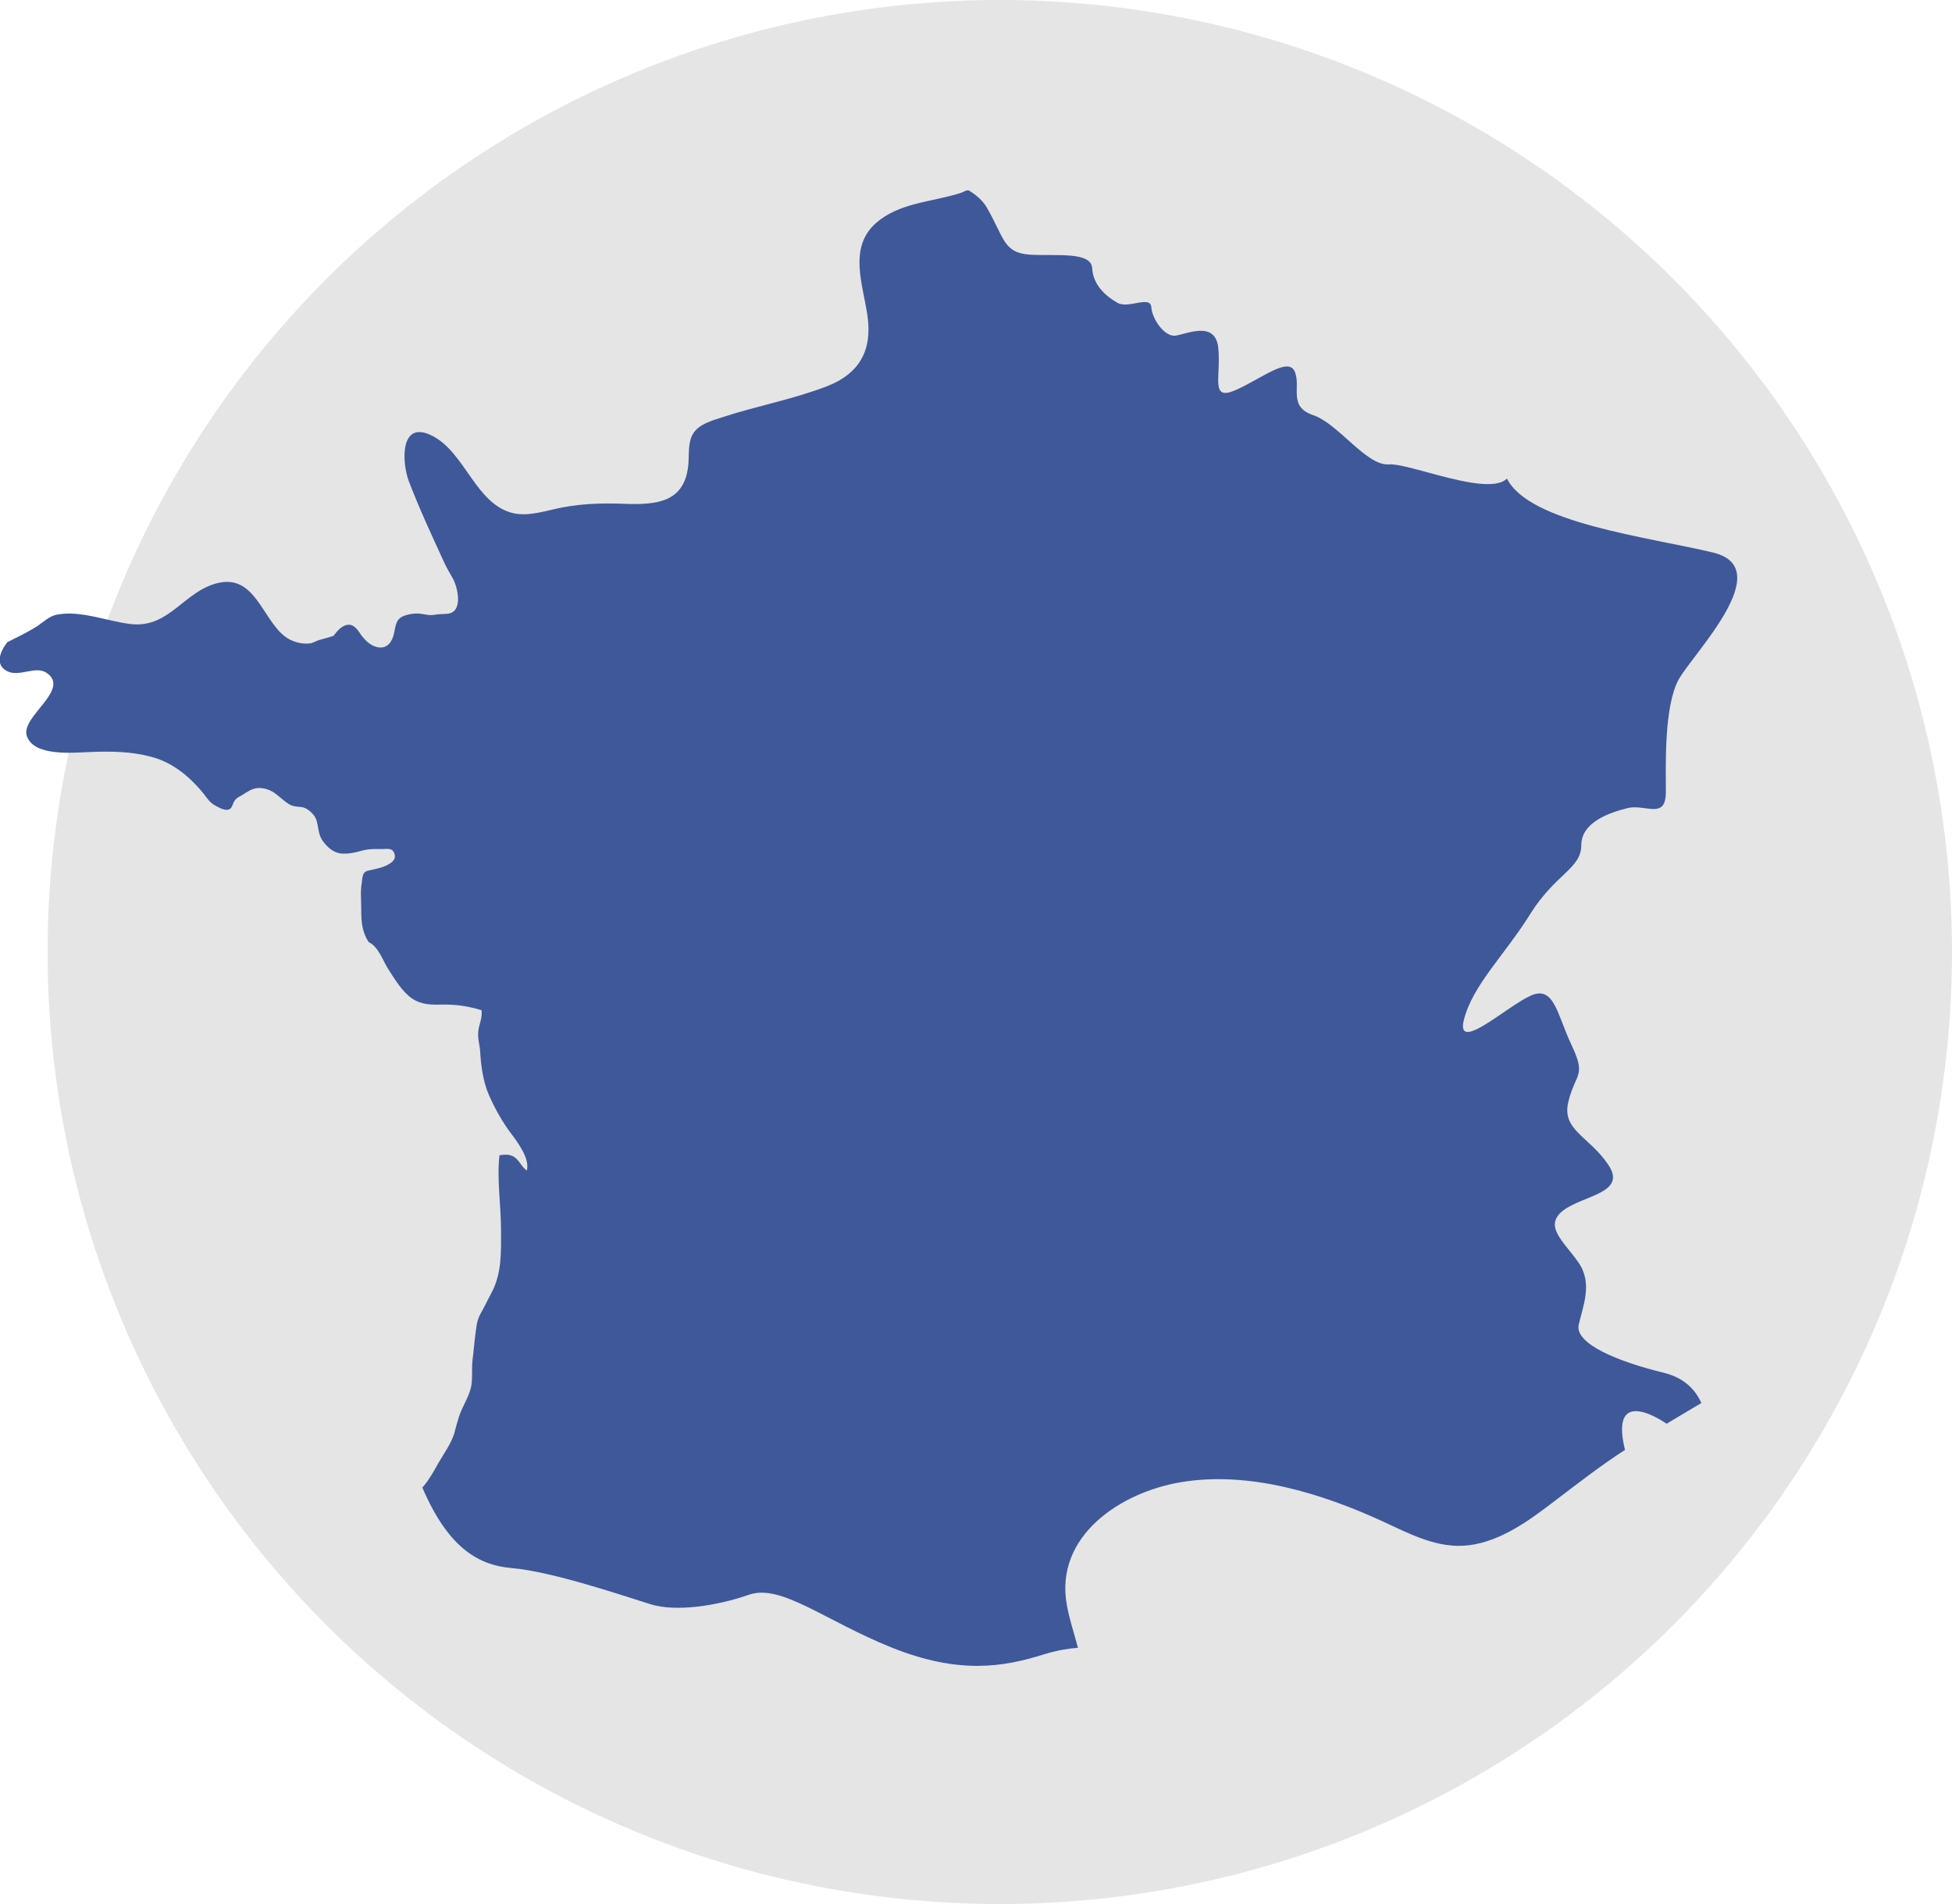
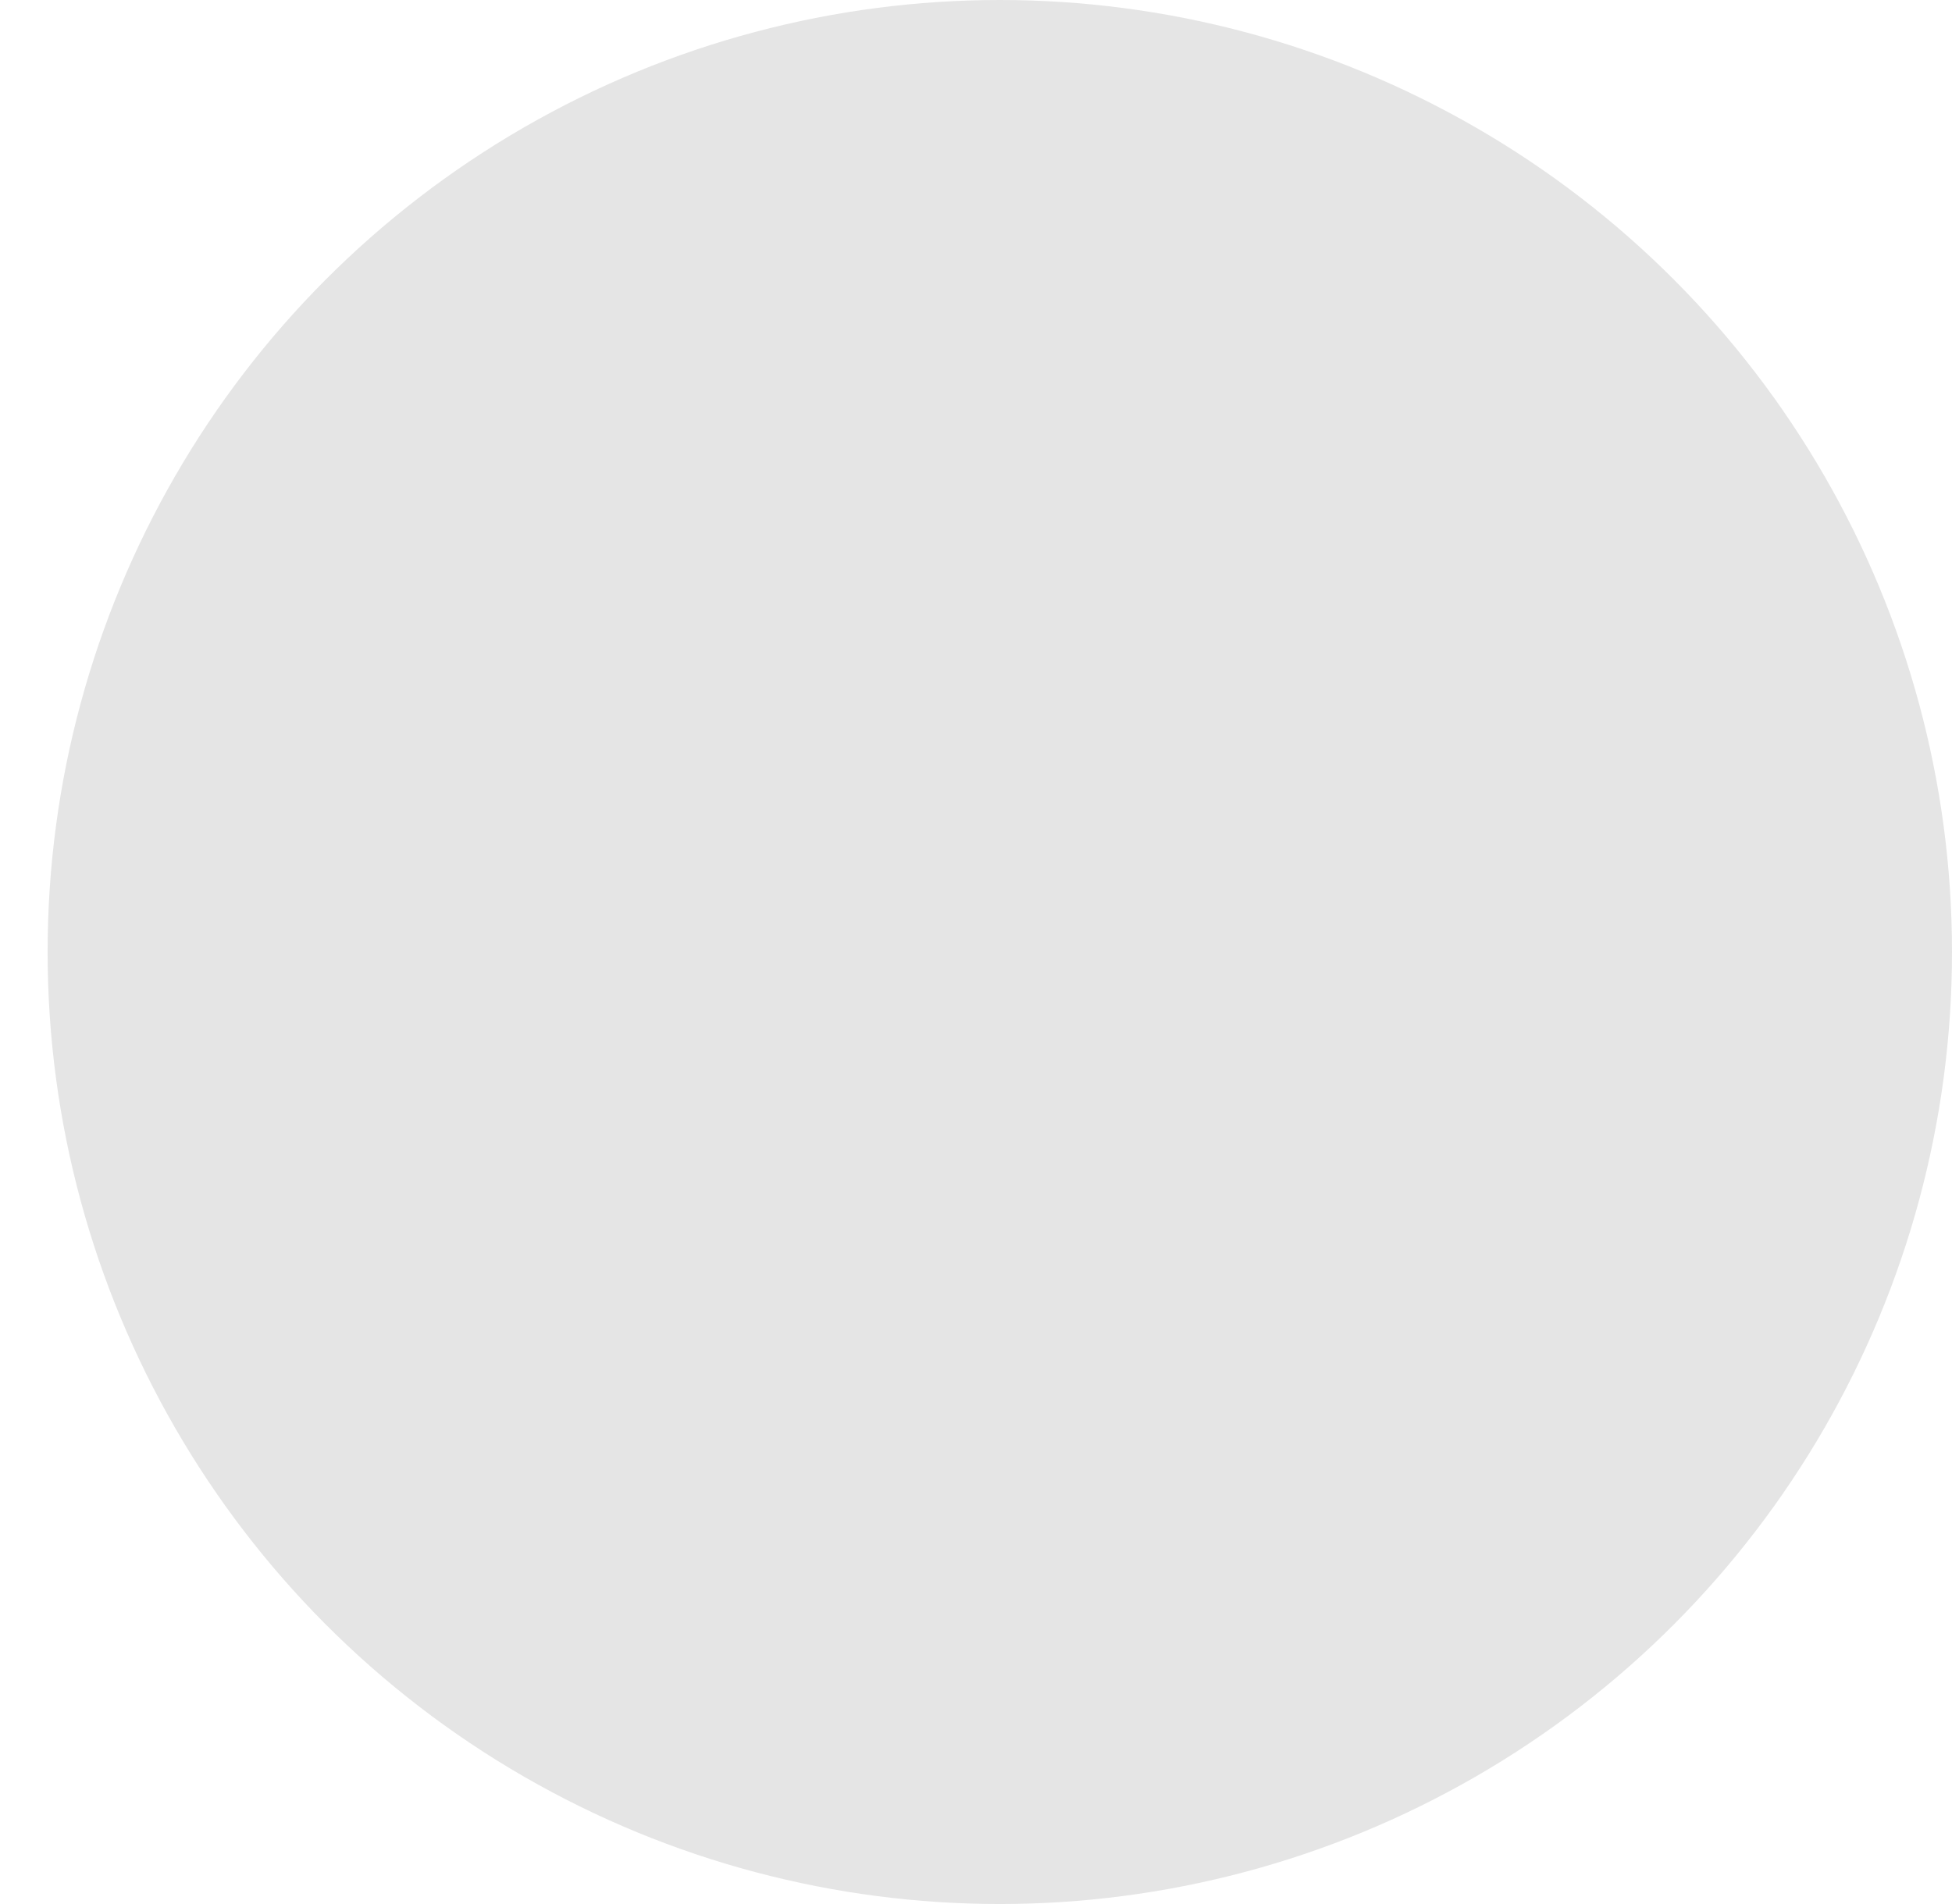
<svg xmlns="http://www.w3.org/2000/svg" width="82" height="80" viewBox="0 0 82 80" fill="none">
  <circle cx="42" cy="40" r="40" fill="#E5E5E5" />
  <g clip-path="url(#clip0)">
    <path d="M71.471 58.949C70.983 59.235 70.499 59.531 70.011 59.821C70.011 59.821 67.566 58.077 68.263 60.919C67.246 61.575 66.288 62.322 65.317 63.06C64.261 63.868 63.076 64.749 61.719 64.924C60.413 65.091 59.232 64.454 58.084 63.923C55.523 62.747 52.492 61.805 49.638 62.271C47.072 62.691 44.302 64.532 44.813 67.421C44.92 68.03 45.125 68.63 45.283 69.234C44.897 69.262 44.423 69.335 43.865 69.506C42.141 70.051 40.281 70.355 37.46 69.225C34.643 68.094 32.816 66.535 31.464 67.005C30.111 67.476 28.391 67.734 27.336 67.407C26.276 67.079 23.209 66.027 21.484 65.884C20.015 65.755 18.793 64.948 17.742 62.502C17.752 62.488 17.765 62.474 17.779 62.461C18.026 62.17 18.212 61.842 18.393 61.51C18.616 61.118 18.983 60.62 19.095 60.176C19.146 59.969 19.211 59.757 19.271 59.554C19.406 59.115 19.699 58.705 19.792 58.262C19.862 57.902 19.806 57.496 19.852 57.127C19.894 56.827 19.913 56.513 19.95 56.222C20.011 55.825 20.001 55.521 20.201 55.17C20.359 54.898 20.489 54.607 20.638 54.335C21.093 53.491 21.047 52.6 21.047 51.668C21.047 50.635 20.866 49.569 20.982 48.54C21.252 48.498 21.484 48.493 21.679 48.673C21.851 48.835 21.935 49.043 22.13 49.181C22.274 48.664 21.702 47.935 21.414 47.552C21.07 47.082 20.773 46.542 20.536 46.002C20.294 45.453 20.201 44.752 20.169 44.161C20.15 43.889 20.062 43.639 20.09 43.353C20.117 43.03 20.275 42.781 20.229 42.444C19.69 42.283 19.188 42.2 18.621 42.209C18.151 42.218 17.728 42.232 17.314 41.955C16.91 41.688 16.571 41.125 16.306 40.714C16.083 40.363 15.897 39.773 15.492 39.588C15.204 39.159 15.172 38.707 15.176 38.195C15.176 38.015 15.162 37.83 15.162 37.646C15.158 37.456 15.167 37.267 15.2 37.083C15.214 36.958 15.218 36.797 15.288 36.691C15.353 36.594 15.488 36.575 15.599 36.552C15.785 36.506 15.999 36.469 16.171 36.391C16.311 36.331 16.506 36.229 16.571 36.081C16.613 35.966 16.571 35.791 16.469 35.717C16.357 35.639 16.176 35.675 16.05 35.675C15.757 35.671 15.465 35.662 15.176 35.749C14.888 35.832 14.609 35.888 14.312 35.86C13.996 35.819 13.749 35.592 13.568 35.348C13.373 35.09 13.382 34.78 13.303 34.49C13.247 34.254 12.954 33.973 12.713 33.917C12.518 33.885 12.355 33.904 12.174 33.807C11.95 33.678 11.769 33.493 11.569 33.345C11.365 33.188 11.104 33.101 10.849 33.11C10.575 33.124 10.384 33.276 10.156 33.415C10.063 33.47 9.956 33.516 9.882 33.604C9.812 33.687 9.789 33.788 9.743 33.885C9.608 34.171 9.231 33.95 9.055 33.853C8.804 33.724 8.711 33.544 8.539 33.331C8.353 33.096 8.134 32.875 7.911 32.667C7.46 32.266 6.944 31.952 6.359 31.8C5.522 31.573 4.657 31.56 3.798 31.597C3.086 31.62 1.418 31.804 1.125 30.918C0.86 30.111 2.984 28.98 1.962 28.274C1.492 27.951 0.804 28.468 0.293 28.196C-0.242 27.919 0.028 27.338 0.307 26.983C0.716 26.779 1.143 26.572 1.529 26.332C1.827 26.143 2.059 25.88 2.417 25.82C3.412 25.64 4.518 26.11 5.499 26.221C7.102 26.401 7.711 24.865 9.115 24.505C10.714 24.094 11.012 26.027 11.988 26.756C12.262 26.959 12.671 27.079 13.015 27.033C13.145 27.019 13.257 26.941 13.382 26.899C13.591 26.835 13.805 26.789 14.01 26.715C14.163 26.517 14.368 26.258 14.646 26.249C14.907 26.244 15.056 26.517 15.19 26.706C15.372 26.941 15.618 27.176 15.934 27.204C16.301 27.236 16.483 26.932 16.552 26.613C16.617 26.332 16.617 26.041 16.91 25.903C17.124 25.806 17.403 25.76 17.635 25.783C17.849 25.806 18.044 25.875 18.267 25.829C18.449 25.797 18.611 25.806 18.802 25.787C19.476 25.723 19.23 24.662 19.011 24.283C18.895 24.085 18.783 23.891 18.681 23.679C18.16 22.544 17.617 21.381 17.17 20.209C16.878 19.42 16.789 17.602 18.17 18.317C19.546 19.028 19.983 21.173 21.535 21.556C22.218 21.722 22.976 21.441 23.645 21.316C24.505 21.155 25.365 21.136 26.234 21.169C27.587 21.215 28.744 21.113 28.912 19.563C28.958 19.139 28.884 18.617 29.107 18.234C29.344 17.828 29.893 17.676 30.311 17.542C31.775 17.058 33.314 16.781 34.745 16.227C36.107 15.696 36.646 14.718 36.442 13.278C36.261 11.973 35.619 10.413 36.8 9.37C37.762 8.526 39.096 8.494 40.267 8.134C40.407 8.097 40.528 8.037 40.648 7.972C40.988 8.171 41.285 8.42 41.462 8.734C42.192 10.002 42.15 10.621 43.252 10.699C44.349 10.768 45.85 10.547 45.882 11.281C45.92 11.996 46.491 12.471 46.952 12.729C47.416 12.979 48.332 12.397 48.364 12.909C48.402 13.417 48.918 14.141 49.355 14.104C49.796 14.068 51.074 13.412 51.181 14.649C51.293 15.886 50.819 16.887 51.953 16.37C53.082 15.849 54.138 14.976 54.398 15.632C54.654 16.282 54.105 17.085 55.169 17.445C56.229 17.805 57.401 19.586 58.349 19.512C58.716 19.485 59.553 19.738 60.441 19.974C61.612 20.283 62.867 20.55 63.304 20.107C64.234 21.976 69.212 22.558 71.95 23.213C74.692 23.863 71.15 27.425 70.522 28.542C69.9 29.668 69.979 32.136 69.979 33.299C69.979 33.456 69.96 33.581 69.932 33.668C69.751 34.291 69.002 33.793 68.37 33.954C67.641 34.134 66.427 34.536 66.427 35.514C66.427 36.497 65.335 36.714 64.275 38.416C63.211 40.123 61.863 41.392 61.496 42.846C61.129 44.295 63.322 42.264 64.308 41.831C65.298 41.392 65.409 42.634 66.028 43.93C66.427 44.775 66.372 45.01 66.209 45.393H66.204C66.116 45.61 65.986 45.864 65.884 46.293C65.591 47.488 66.762 47.741 67.562 48.941C68.37 50.136 66.502 50.215 65.66 50.865C64.824 51.52 65.702 52.171 66.307 53.043C66.915 53.915 66.502 54.861 66.32 55.655C66.135 56.458 67.966 57.214 69.937 57.69C70.797 57.916 71.234 58.423 71.471 58.949Z" fill="#3E589A" />
  </g>
  <defs>
    <clipPath id="clip0">
-       <rect y="8" width="73" height="62" fill="white" />
-     </clipPath>
+       </clipPath>
  </defs>
</svg>